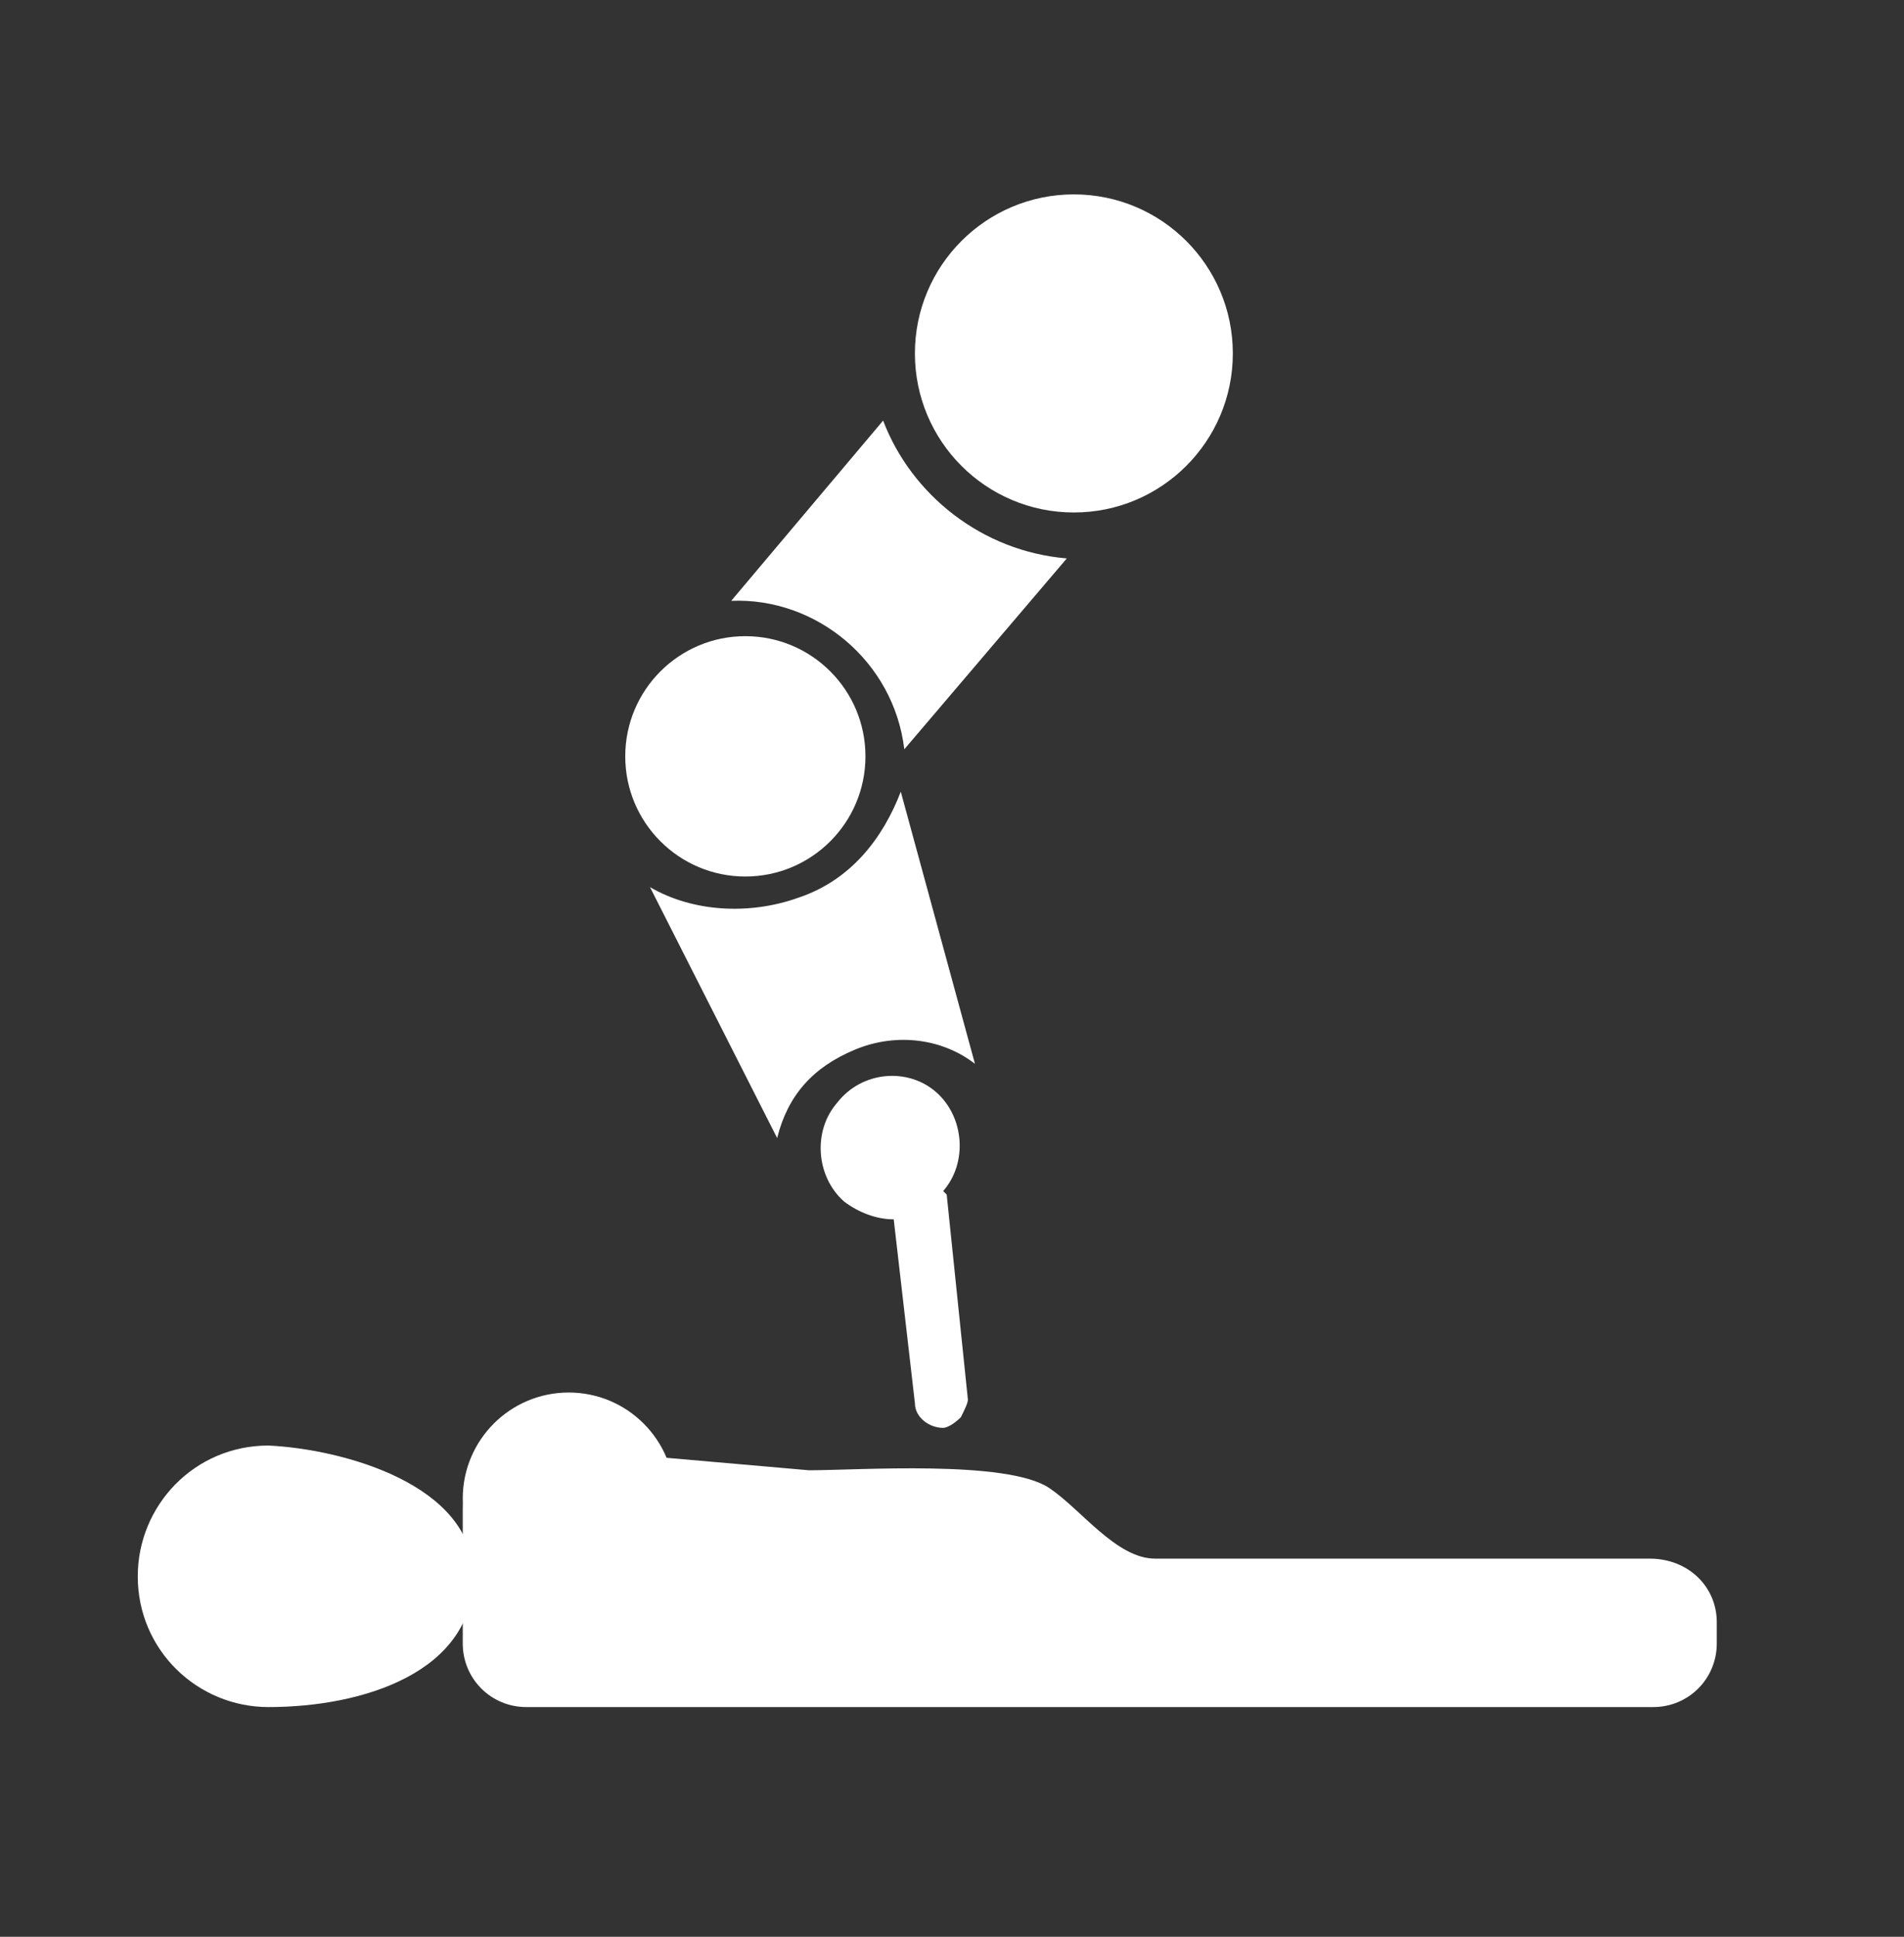
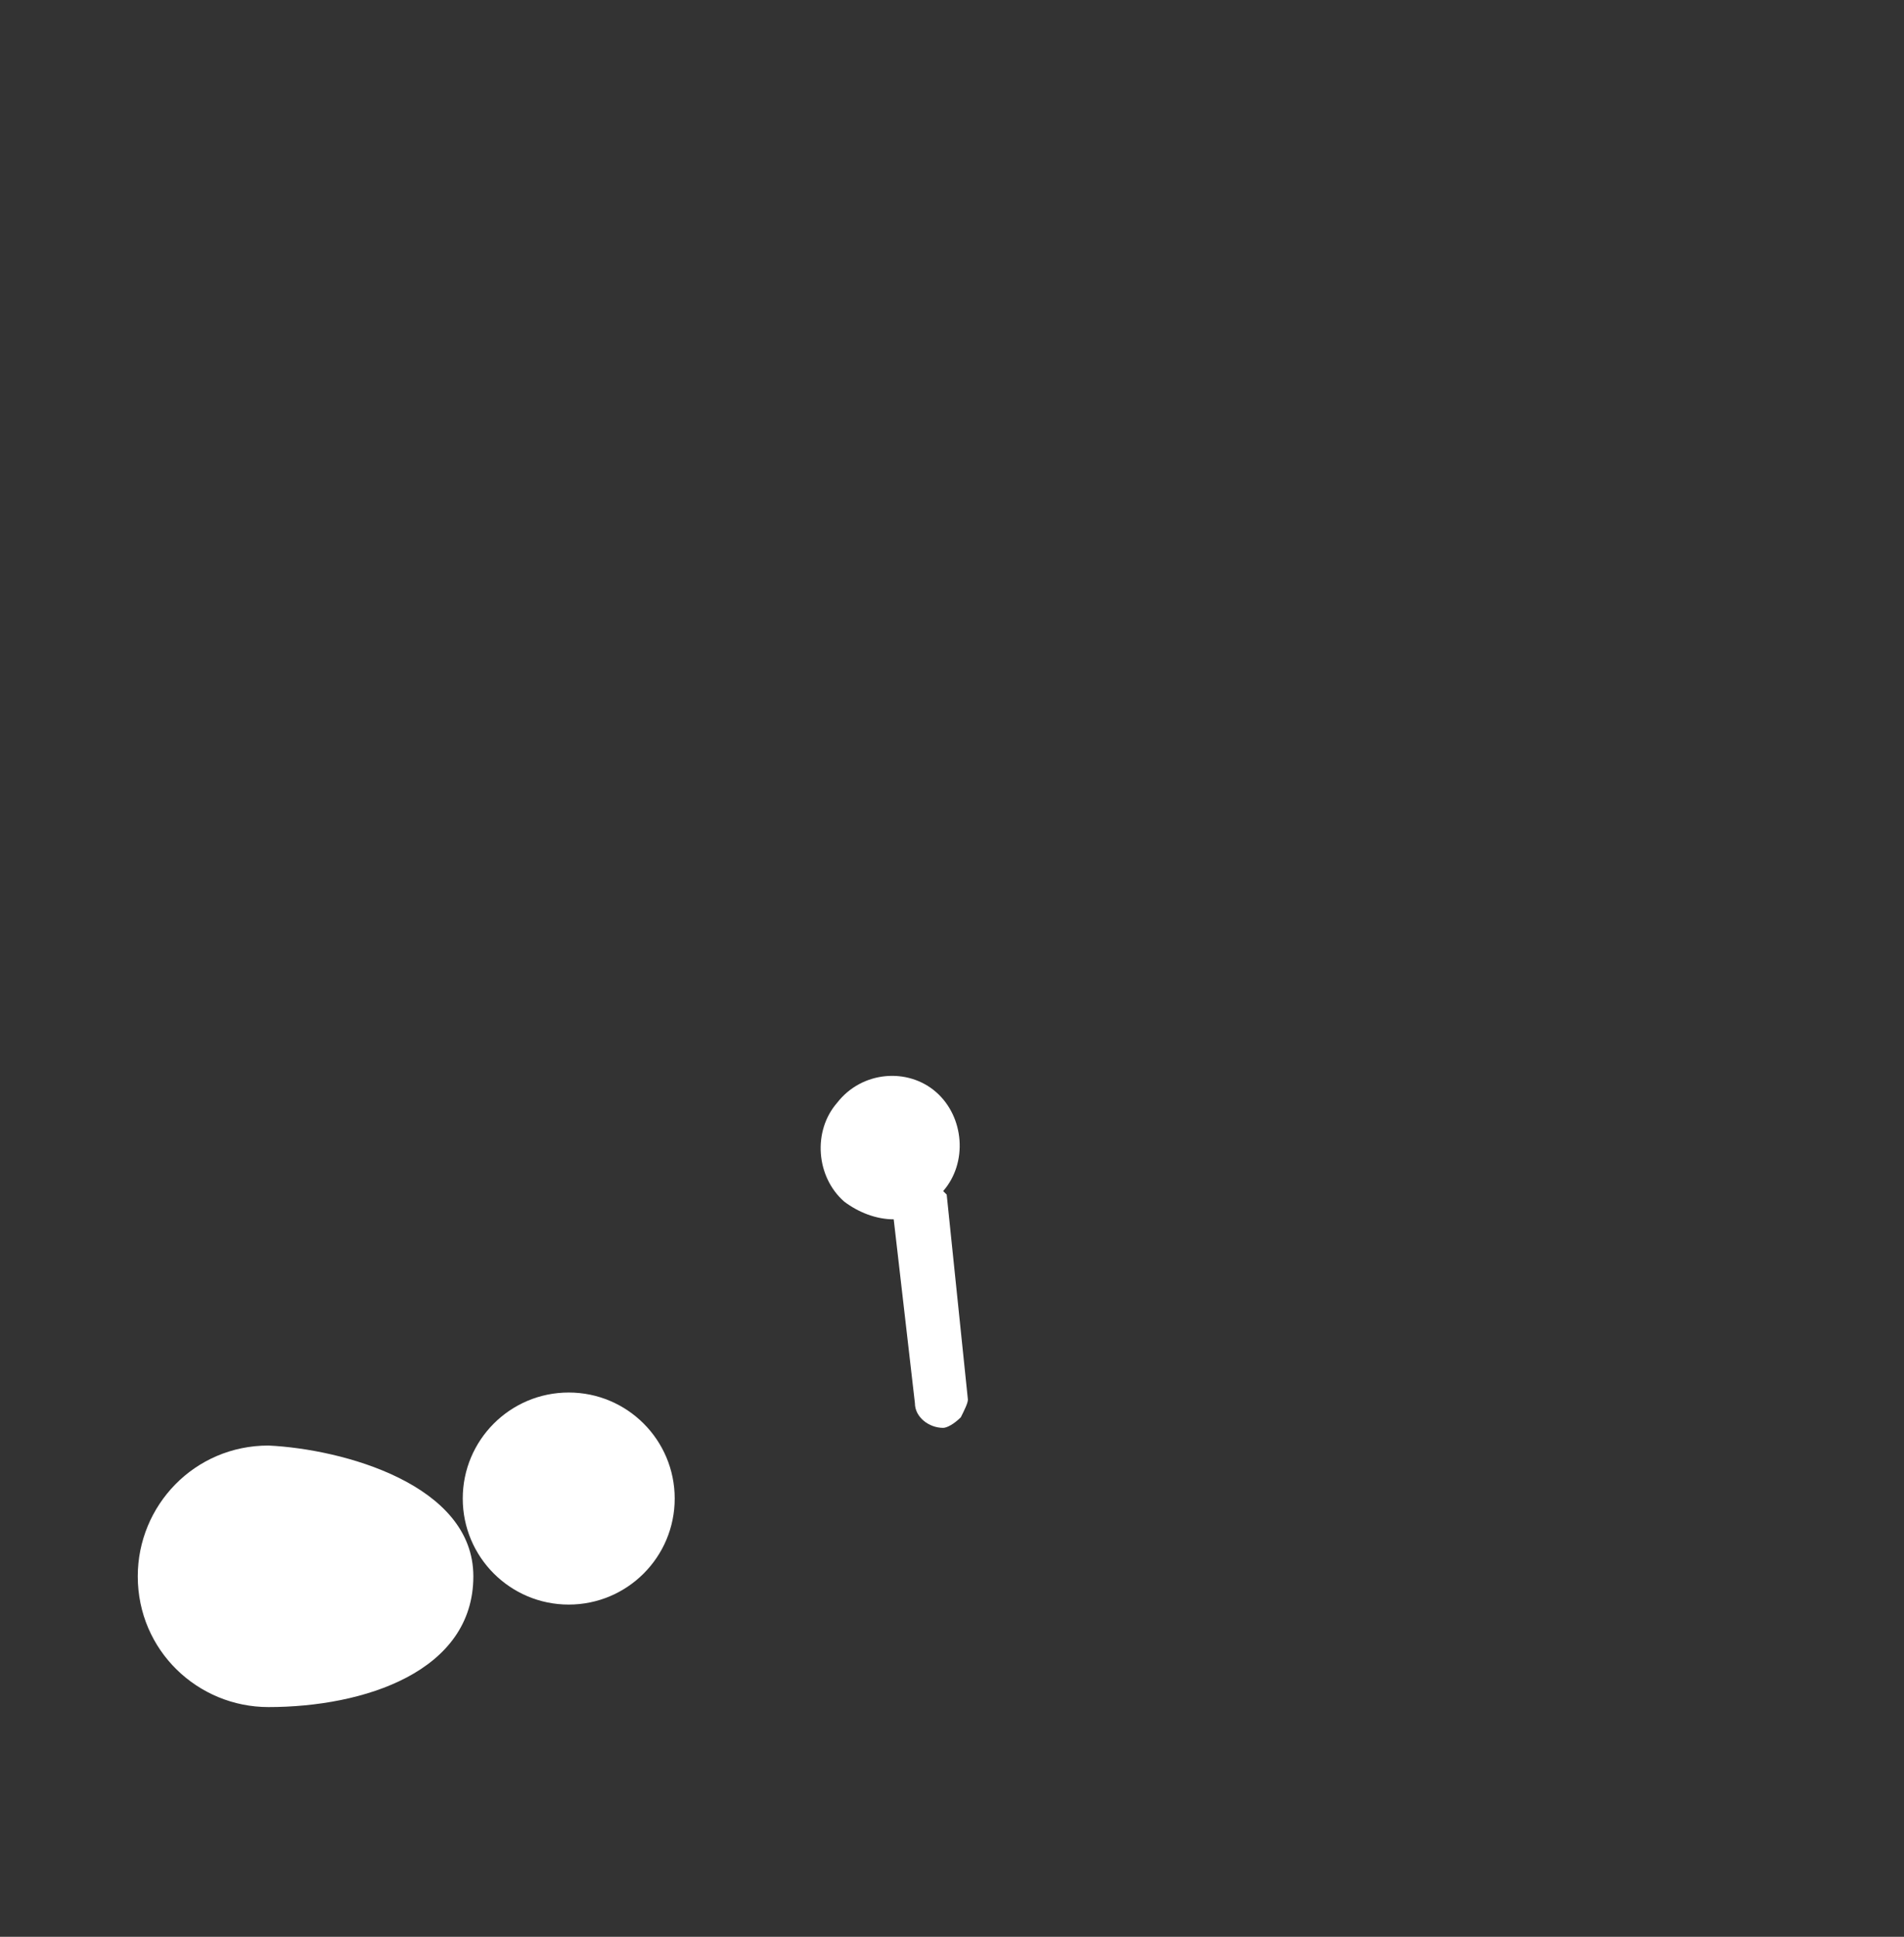
<svg xmlns="http://www.w3.org/2000/svg" version="1.1" fill="white" id="Camada_1" x="0px" y="0px" viewBox="0 0 53.9 54.8" style="enable-background:new 0 0 53.9 54.8;" xml:space="preserve">
  <rect x="0" y="0" width="53.9" height="54.8" fill="#333333" stroke="none" />
  <g>
-     <circle cx="30.4" cy="10" r="4.5" />
-     <circle cx="21.1" cy="21.4" r="3.4" />
    <g>
-       <path d="M25.6,21.2c-0.3-2.5-2.5-4.3-4.9-4.2l4.3-5.1c0.8,2.1,2.8,3.7,5.2,3.9L25.6,21.2z" />
-     </g>
+       </g>
    <g>
-       <path d="M25.5,22.4l2.1,7.7c-0.9-0.7-2.2-0.9-3.4-0.4S22.3,31,22,32.2l-3.6-7.1c1.2,0.7,2.8,0.8,4.2,0.3    C24.1,24.9,25,23.7,25.5,22.4z" />
-     </g>
+       </g>
    <path d="M26.5,30.9c-0.8-0.7-2.1-0.6-2.8,0.3C23,32,23.1,33.3,23.9,34c0.4,0.3,0.9,0.5,1.4,0.5l0.6,5.2c0,0.4,0.4,0.7,0.8,0.7   c0.1,0,0.3-0.1,0.5-0.3c0.1-0.2,0.2-0.4,0.2-0.5l-0.6-5.8c0,0,0,0-0.1-0.1C27.4,32.9,27.3,31.6,26.5,30.9z" />
    <g>
      <g>
        <path d="M13.4,44.6c0,2.7-3.1,3.7-5.8,3.7c-2,0-3.7-1.6-3.7-3.7c0-2,1.6-3.7,3.7-3.7C9.7,41,13.4,42,13.4,44.6z" />
-         <path d="M48.6,45.9v0.6c0,1-0.8,1.8-1.8,1.8H14.9c-1,0-1.8-0.8-1.8-1.8v-3.8c0-1,0.8-1.8,1.8-1.8l8,0.7c1.4,0,5.6-0.3,6.8,0.5     c0.9,0.6,1.9,2,3,2h14C47.8,44.1,48.6,44.9,48.6,45.9z" />
      </g>
      <circle cx="16.1" cy="42.4" r="3" />
    </g>
  </g>
</svg>